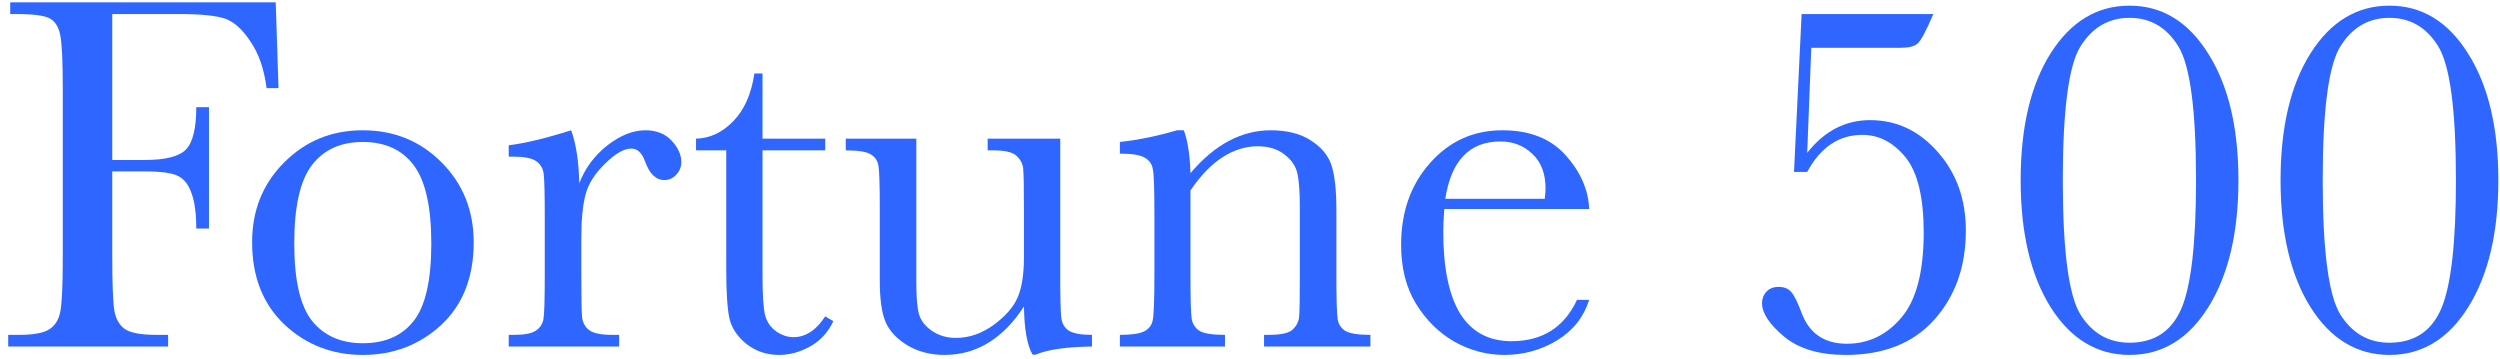
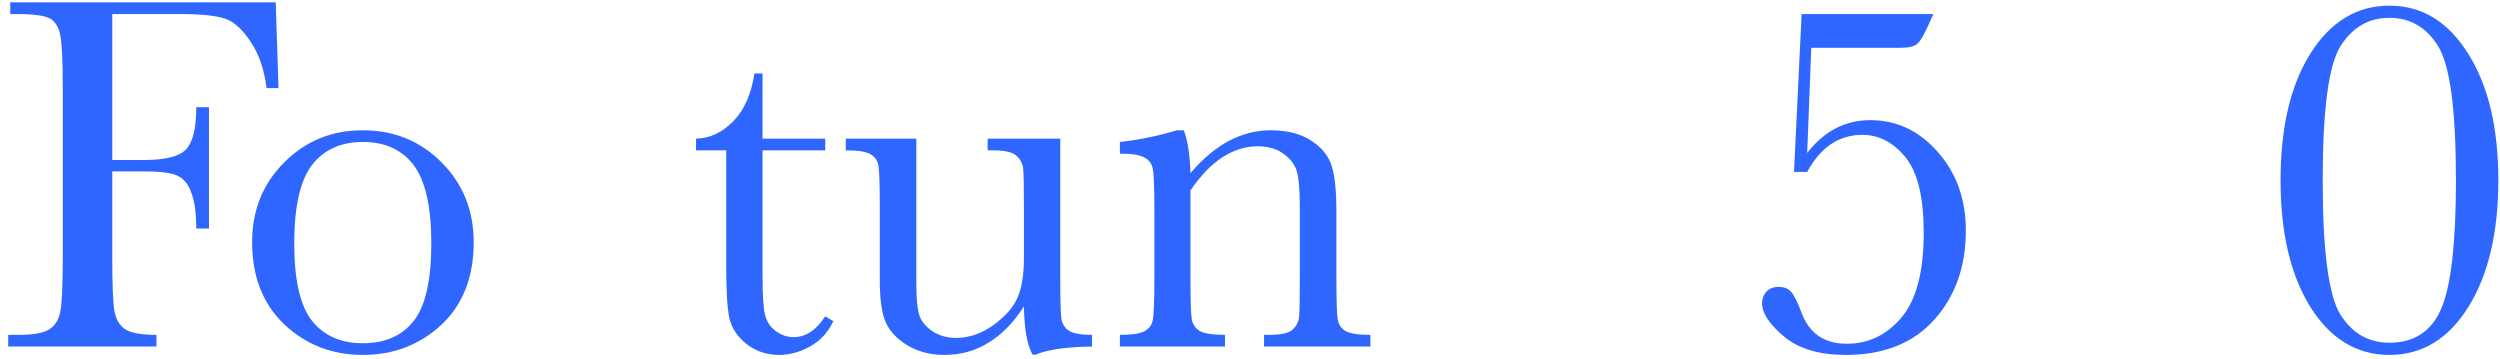
<svg xmlns="http://www.w3.org/2000/svg" width="202" height="29" viewBox="0 0 202 29" fill="none">
-   <path d="M22.278 0.191L22.504 7.123H21.54C21.349 5.605 20.918 4.354 20.248 3.37C19.592 2.372 18.901 1.75 18.177 1.504C17.452 1.258 16.229 1.135 14.506 1.135H9.071V12.927H11.676C13.357 12.927 14.472 12.646 15.019 12.086C15.579 11.512 15.859 10.37 15.859 8.661H16.885V18.464H15.859C15.859 17.274 15.736 16.338 15.49 15.654C15.258 14.957 14.902 14.485 14.424 14.239C13.959 13.979 13.043 13.85 11.676 13.85H9.071V20.761C9.071 22.948 9.126 24.384 9.235 25.067C9.345 25.737 9.618 26.236 10.056 26.564C10.507 26.893 11.368 27.057 12.64 27.057H13.583V28H0.663V27.057H1.524C2.714 27.057 3.534 26.906 3.985 26.605C4.45 26.305 4.744 25.84 4.867 25.211C5.004 24.568 5.072 23.085 5.072 20.761V7.123C5.072 4.908 5.004 3.479 4.867 2.837C4.744 2.194 4.471 1.75 4.047 1.504C3.637 1.258 2.728 1.135 1.319 1.135H0.827V0.191H22.278Z" fill="#2E66FF" />
+   <path d="M22.278 0.191L22.504 7.123H21.54C21.349 5.605 20.918 4.354 20.248 3.37C19.592 2.372 18.901 1.75 18.177 1.504C17.452 1.258 16.229 1.135 14.506 1.135H9.071V12.927H11.676C13.357 12.927 14.472 12.646 15.019 12.086C15.579 11.512 15.859 10.37 15.859 8.661H16.885V18.464H15.859C15.859 17.274 15.736 16.338 15.49 15.654C15.258 14.957 14.902 14.485 14.424 14.239C13.959 13.979 13.043 13.85 11.676 13.85H9.071V20.761C9.071 22.948 9.126 24.384 9.235 25.067C9.345 25.737 9.618 26.236 10.056 26.564C10.507 26.893 11.368 27.057 12.64 27.057V28H0.663V27.057H1.524C2.714 27.057 3.534 26.906 3.985 26.605C4.45 26.305 4.744 25.84 4.867 25.211C5.004 24.568 5.072 23.085 5.072 20.761V7.123C5.072 4.908 5.004 3.479 4.867 2.837C4.744 2.194 4.471 1.75 4.047 1.504C3.637 1.258 2.728 1.135 1.319 1.135H0.827V0.191H22.278Z" fill="#2E66FF" />
  <path d="M20.371 19.571C20.371 17.001 21.232 14.854 22.955 13.132C24.678 11.396 26.797 10.527 29.312 10.527C31.842 10.527 33.968 11.396 35.69 13.132C37.413 14.868 38.274 17.015 38.274 19.571C38.274 22.401 37.399 24.63 35.649 26.257C33.899 27.87 31.787 28.677 29.312 28.677C26.838 28.677 24.726 27.856 22.976 26.216C21.239 24.561 20.371 22.347 20.371 19.571ZM23.775 19.674C23.775 22.654 24.261 24.746 25.231 25.949C26.202 27.139 27.562 27.733 29.312 27.733C31.104 27.733 32.471 27.139 33.414 25.949C34.371 24.746 34.85 22.654 34.85 19.674C34.85 16.721 34.378 14.615 33.435 13.357C32.491 12.1 31.117 11.471 29.312 11.471C27.521 11.471 26.148 12.1 25.19 13.357C24.247 14.602 23.775 16.707 23.775 19.674Z" fill="#2E66FF" />
-   <path d="M46.806 14.813C47.27 13.597 48.023 12.578 49.062 11.758C50.114 10.938 51.14 10.527 52.138 10.527C53.04 10.527 53.751 10.808 54.27 11.368C54.79 11.929 55.05 12.503 55.05 13.091C55.05 13.487 54.913 13.829 54.64 14.116C54.38 14.403 54.059 14.547 53.676 14.547C52.992 14.547 52.473 14.041 52.117 13.029C51.871 12.346 51.502 12.004 51.01 12.004C50.422 12.004 49.718 12.407 48.898 13.214C48.077 14.007 47.551 14.834 47.318 15.695C47.086 16.557 46.97 17.739 46.97 19.243V22.237C46.97 24.028 46.99 25.156 47.031 25.621C47.086 26.086 47.284 26.441 47.626 26.688C47.968 26.934 48.576 27.057 49.451 27.057H50.025V28H41.105V27.057H41.535C42.355 27.057 42.937 26.947 43.278 26.729C43.634 26.496 43.846 26.175 43.914 25.765C43.982 25.355 44.017 24.179 44.017 22.237V17.5C44.017 15.695 43.989 14.567 43.935 14.116C43.894 13.651 43.702 13.296 43.36 13.05C43.019 12.79 42.41 12.66 41.535 12.66H41.105V11.737C42.39 11.587 44.071 11.184 46.149 10.527C46.546 11.607 46.765 13.036 46.806 14.813Z" fill="#2E66FF" />
  <path d="M66.678 12.148H61.612V22.299C61.612 23.857 61.681 24.91 61.817 25.457C61.954 25.99 62.241 26.421 62.679 26.749C63.13 27.077 63.608 27.241 64.114 27.241C65.099 27.241 65.953 26.681 66.678 25.56L67.334 25.949C66.91 26.852 66.281 27.535 65.447 28C64.627 28.451 63.793 28.677 62.945 28.677C61.961 28.677 61.093 28.39 60.341 27.815C59.602 27.227 59.138 26.544 58.946 25.765C58.769 24.985 58.68 23.618 58.68 21.663V12.148H56.239V11.204C57.36 11.177 58.365 10.705 59.254 9.789C60.143 8.873 60.71 7.588 60.956 5.934H61.612V11.204H66.678V12.148Z" fill="#2E66FF" />
  <path d="M85.668 11.204V22.217C85.668 24.049 85.695 25.197 85.75 25.662C85.805 26.127 86.003 26.476 86.345 26.708C86.7 26.94 87.329 27.057 88.231 27.057V28C86.153 28.027 84.636 28.246 83.679 28.656H83.433C82.995 27.904 82.763 26.605 82.735 24.76C81.901 26.059 80.944 27.036 79.864 27.692C78.798 28.349 77.615 28.677 76.316 28.677C75.195 28.677 74.204 28.424 73.343 27.918C72.481 27.398 71.887 26.77 71.559 26.031C71.244 25.293 71.087 24.179 71.087 22.689V16.967C71.087 15.025 71.053 13.843 70.984 13.419C70.916 12.981 70.697 12.66 70.328 12.455C69.973 12.25 69.31 12.148 68.339 12.148V11.204H74.04V22.852C74.04 24.001 74.108 24.835 74.245 25.355C74.382 25.874 74.731 26.332 75.291 26.729C75.852 27.111 76.501 27.303 77.239 27.303C78.292 27.303 79.297 26.961 80.254 26.277C81.211 25.58 81.86 24.849 82.202 24.083C82.558 23.304 82.735 22.196 82.735 20.761V16.967C82.735 15.135 82.715 14.021 82.674 13.624C82.633 13.227 82.455 12.886 82.141 12.599C81.84 12.298 81.204 12.148 80.233 12.148H79.803V11.204H85.668Z" fill="#2E66FF" />
  <path d="M95.102 10.527H95.655C95.97 11.375 96.147 12.53 96.189 13.993C97.173 12.831 98.205 11.963 99.285 11.389C100.365 10.815 101.493 10.527 102.669 10.527C104.009 10.527 105.103 10.808 105.95 11.368C106.812 11.929 107.365 12.619 107.611 13.44C107.857 14.246 107.98 15.429 107.98 16.987V22.237C107.98 24.179 108.015 25.361 108.083 25.785C108.151 26.209 108.363 26.53 108.719 26.749C109.088 26.954 109.758 27.057 110.729 27.057V28H102.136V27.057H102.525C103.51 27.057 104.152 26.913 104.453 26.626C104.754 26.339 104.925 26.004 104.966 25.621C105.007 25.238 105.027 24.11 105.027 22.237V16.823C105.027 15.497 104.959 14.554 104.822 13.993C104.699 13.419 104.351 12.913 103.776 12.476C103.216 12.038 102.498 11.819 101.623 11.819C100.625 11.819 99.668 12.12 98.752 12.722C97.85 13.31 96.995 14.198 96.189 15.388V22.237C96.189 24.179 96.223 25.361 96.291 25.785C96.373 26.209 96.592 26.53 96.947 26.749C97.316 26.954 97.993 27.057 98.978 27.057V28H90.487V27.057C91.431 27.057 92.087 26.961 92.456 26.77C92.825 26.578 93.051 26.291 93.133 25.908C93.228 25.512 93.276 24.288 93.276 22.237V17.233C93.276 15.278 93.235 14.096 93.153 13.685C93.085 13.262 92.866 12.947 92.497 12.742C92.142 12.523 91.472 12.414 90.487 12.414V11.471C91.991 11.307 93.529 10.992 95.102 10.527Z" fill="#2E66FF" />
-   <path d="M128.406 16.885H116.696C116.642 17.691 116.614 18.293 116.614 18.689C116.614 21.643 117.072 23.864 117.988 25.355C118.918 26.831 120.299 27.569 122.131 27.569C124.619 27.569 126.383 26.455 127.422 24.227H128.406C127.969 25.621 127.101 26.715 125.802 27.508C124.503 28.287 123.088 28.677 121.557 28.677C120.135 28.677 118.788 28.321 117.517 27.61C116.259 26.886 115.227 25.867 114.42 24.555C113.613 23.242 113.21 21.649 113.21 19.776C113.21 17.124 113.989 14.923 115.548 13.173C117.106 11.409 119.055 10.527 121.393 10.527C123.594 10.527 125.296 11.197 126.499 12.537C127.702 13.877 128.338 15.326 128.406 16.885ZM124.817 16.064C124.858 15.75 124.879 15.47 124.879 15.224C124.879 14.021 124.523 13.091 123.812 12.435C123.115 11.765 122.254 11.43 121.229 11.43C118.74 11.43 117.257 12.975 116.778 16.064H124.817Z" fill="#2E66FF" />
  <path d="M146.022 13.891H144.956L145.571 1.135H156.215C155.627 2.516 155.196 3.315 154.923 3.534C154.663 3.753 154.205 3.862 153.549 3.862H146.351L146.022 12.352C147.403 10.589 149.099 9.707 151.108 9.707C153.241 9.707 155.06 10.562 156.563 12.271C158.081 13.979 158.84 16.099 158.84 18.628C158.84 21.54 157.985 23.946 156.276 25.847C154.581 27.733 152.202 28.677 149.14 28.677C147.007 28.677 145.346 28.185 144.156 27.2C142.967 26.202 142.372 25.3 142.372 24.493C142.372 24.138 142.488 23.83 142.721 23.57C142.967 23.311 143.295 23.181 143.705 23.181C144.156 23.181 144.498 23.317 144.73 23.591C144.963 23.851 145.236 24.398 145.551 25.231C146.166 26.927 147.39 27.774 149.222 27.774C150.972 27.774 152.441 27.07 153.631 25.662C154.834 24.254 155.436 21.964 155.436 18.792C155.436 15.935 154.943 13.904 153.959 12.701C152.975 11.498 151.812 10.896 150.473 10.896C148.586 10.896 147.103 11.895 146.022 13.891Z" fill="#2E66FF" />
-   <path d="M163.27 14.567C163.27 10.288 164.076 6.87 165.689 4.313C167.316 1.743 169.442 0.458 172.067 0.458C174.692 0.458 176.812 1.75 178.425 4.334C180.052 6.904 180.865 10.315 180.865 14.567C180.865 18.792 180.059 22.203 178.445 24.801C176.832 27.385 174.706 28.677 172.067 28.677C169.442 28.677 167.316 27.392 165.689 24.821C164.076 22.237 163.27 18.819 163.27 14.567ZM166.674 14.567C166.674 20.241 167.146 23.851 168.089 25.395C169.046 26.927 170.372 27.692 172.067 27.692C174.063 27.692 175.458 26.776 176.251 24.944C177.044 23.099 177.44 19.64 177.44 14.567C177.44 8.88 176.962 5.271 176.005 3.739C175.062 2.208 173.749 1.442 172.067 1.442C170.386 1.442 169.066 2.208 168.109 3.739C167.152 5.257 166.674 8.866 166.674 14.567Z" fill="#2E66FF" />
  <path d="M184.27 14.567C184.27 10.288 185.076 6.87 186.689 4.313C188.316 1.743 190.442 0.458 193.067 0.458C195.692 0.458 197.812 1.75 199.425 4.334C201.052 6.904 201.865 10.315 201.865 14.567C201.865 18.792 201.059 22.203 199.445 24.801C197.832 27.385 195.706 28.677 193.067 28.677C190.442 28.677 188.316 27.392 186.689 24.821C185.076 22.237 184.27 18.819 184.27 14.567ZM187.674 14.567C187.674 20.241 188.146 23.851 189.089 25.395C190.046 26.927 191.372 27.692 193.067 27.692C195.063 27.692 196.458 26.776 197.251 24.944C198.044 23.099 198.44 19.64 198.44 14.567C198.44 8.88 197.962 5.271 197.005 3.739C196.062 2.208 194.749 1.442 193.067 1.442C191.386 1.442 190.066 2.208 189.109 3.739C188.152 5.257 187.674 8.866 187.674 14.567Z" fill="#2E66FF" />
</svg>